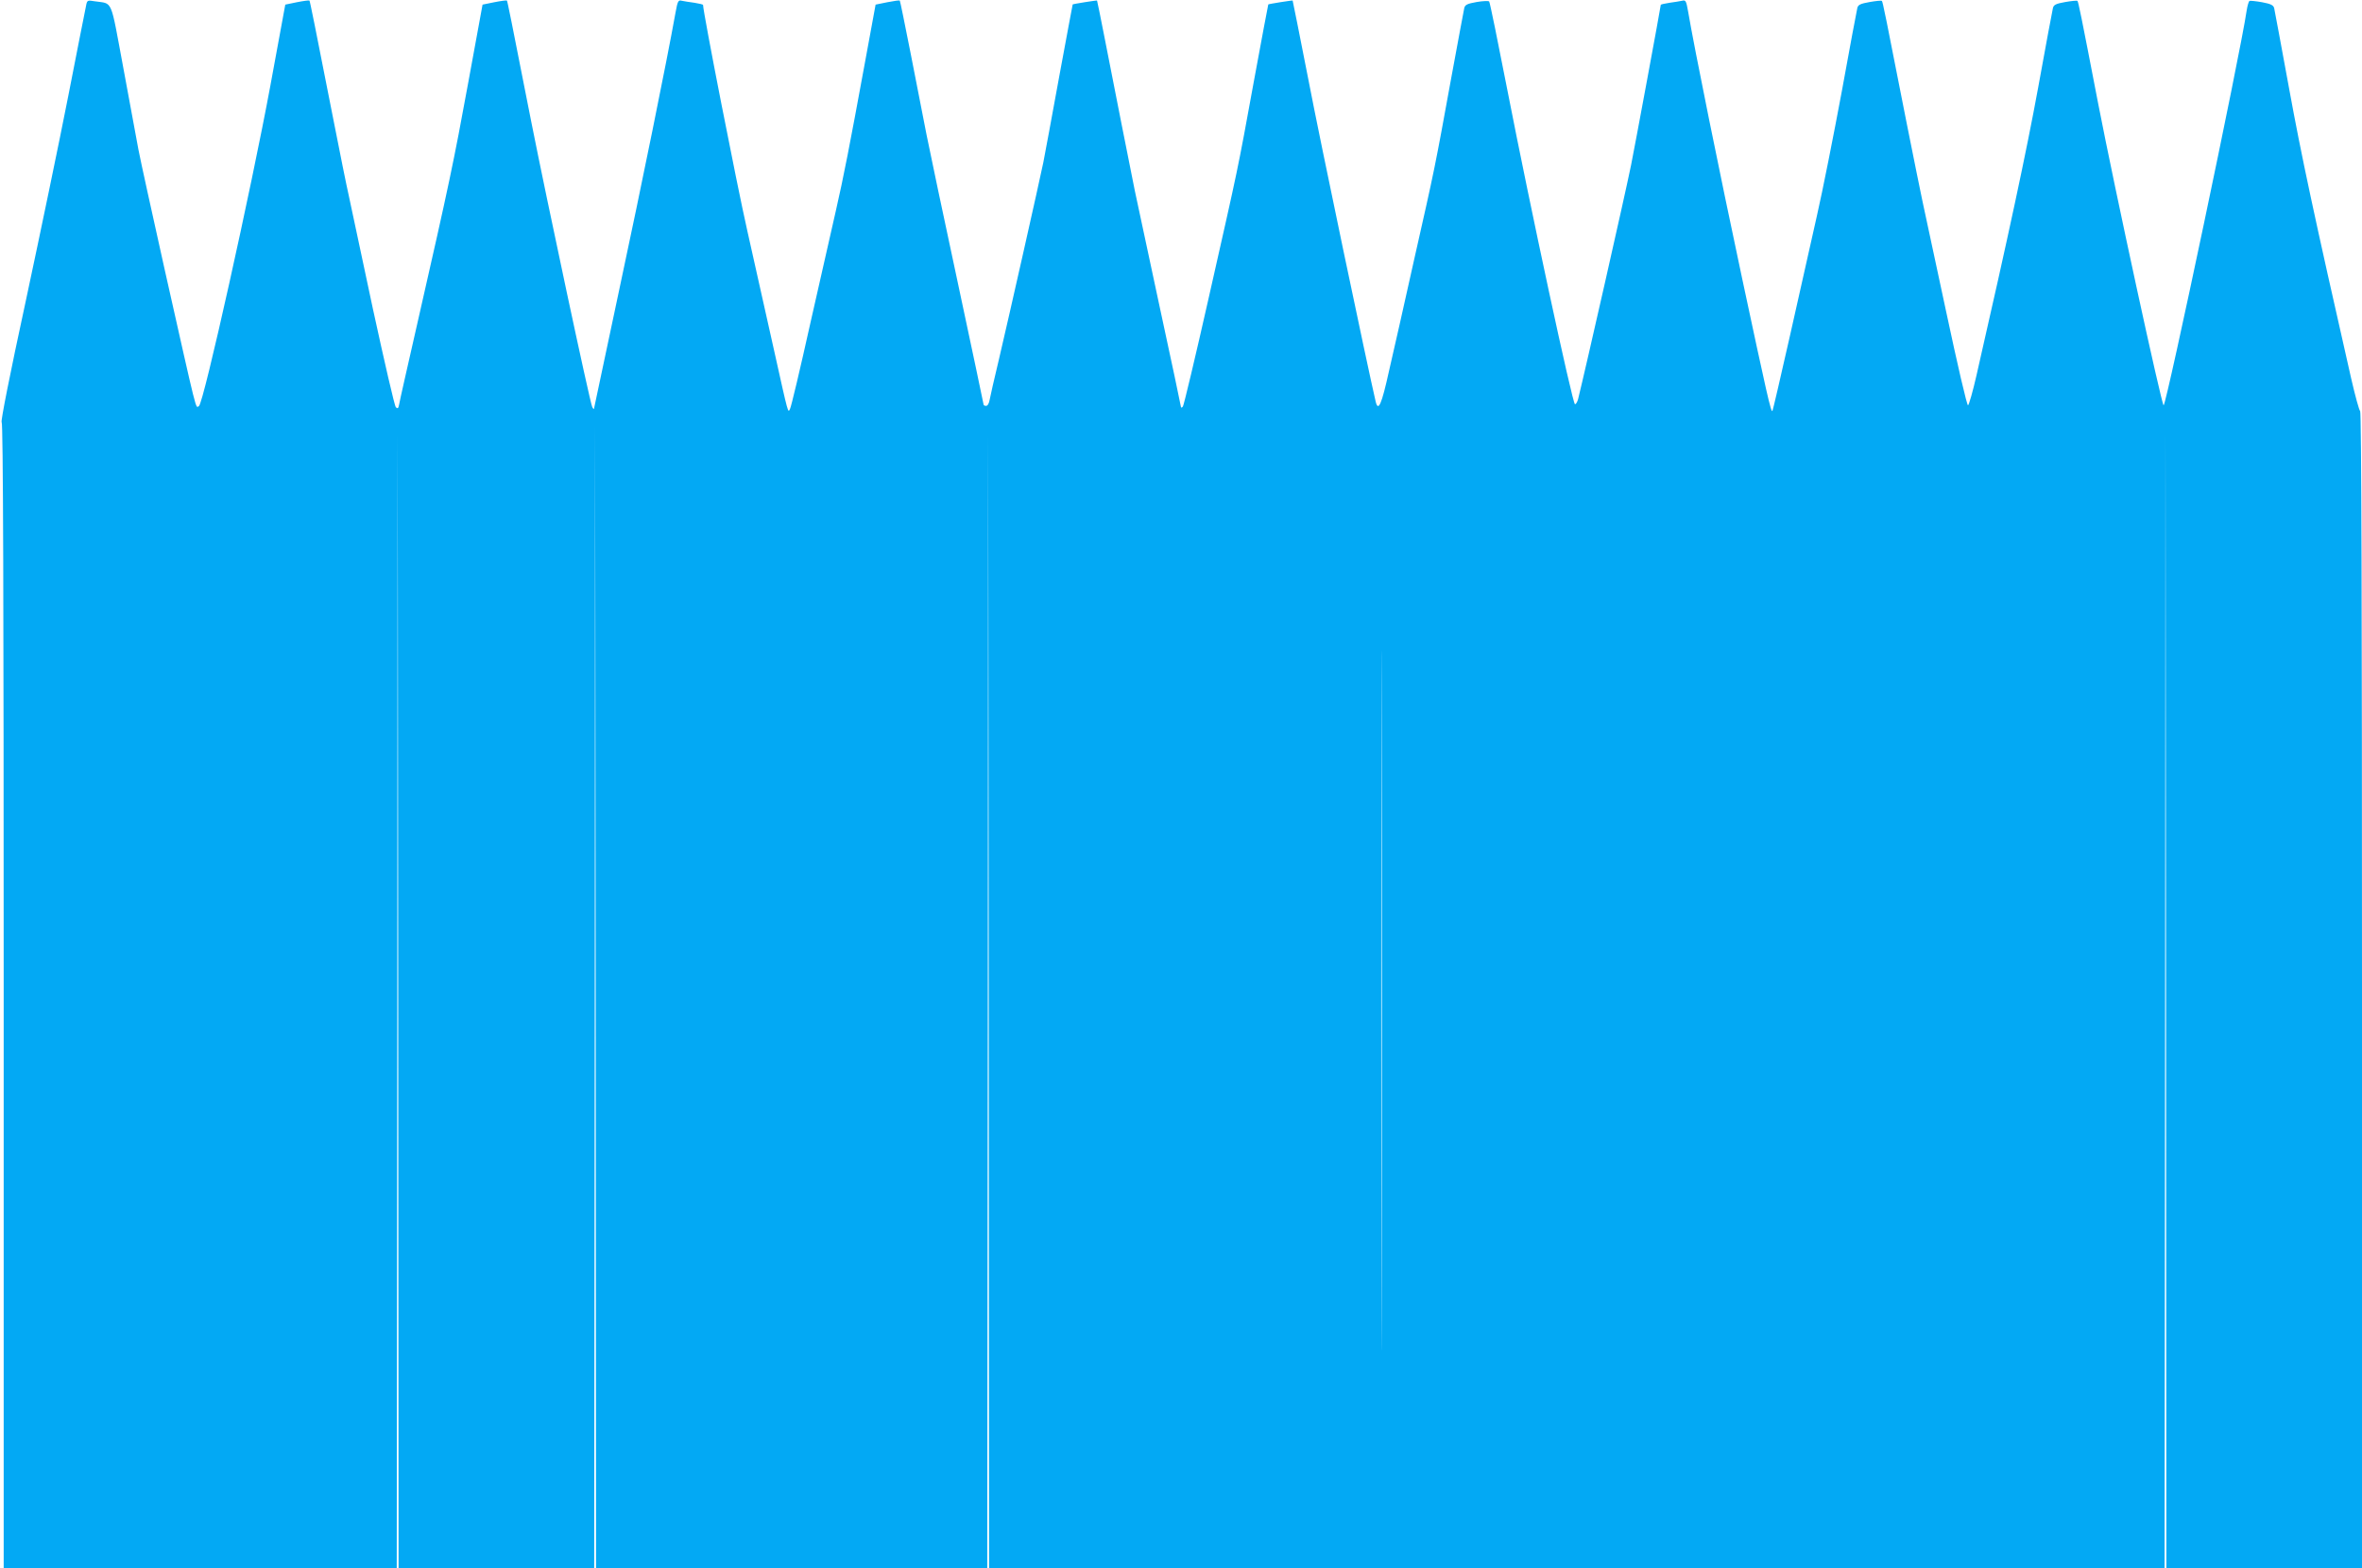
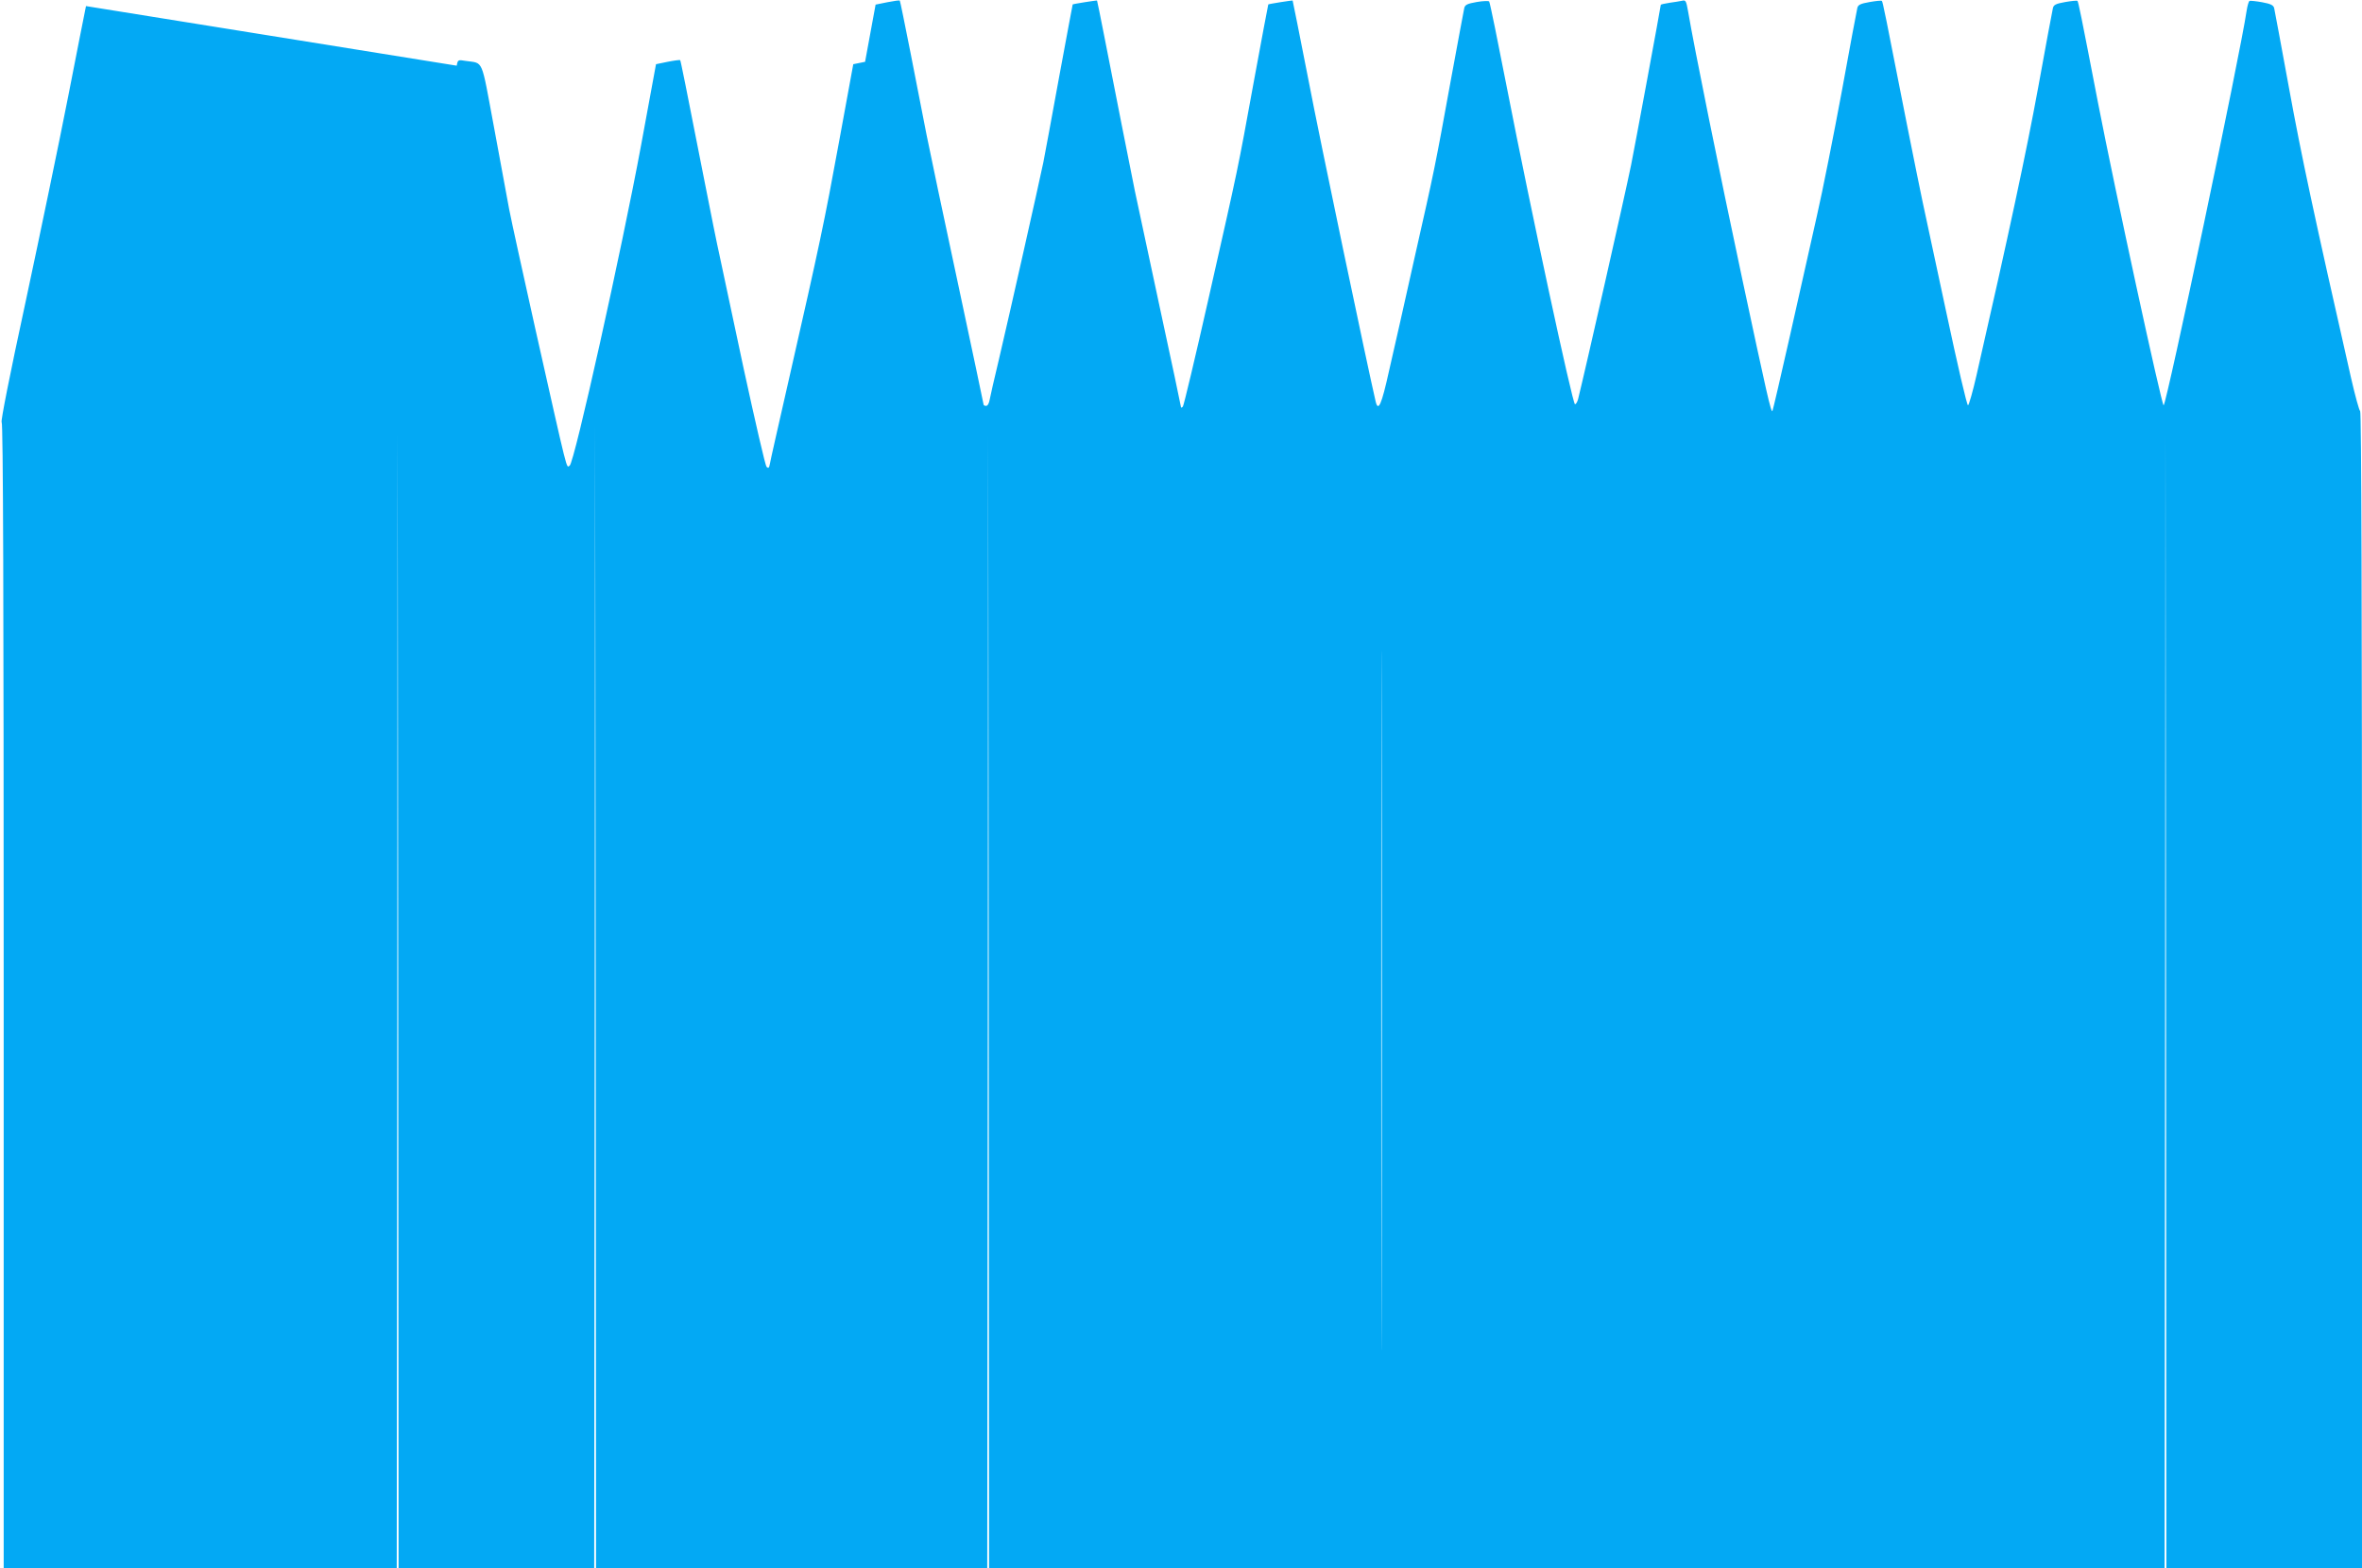
<svg xmlns="http://www.w3.org/2000/svg" version="1.0" width="1280pt" height="850pt" viewBox="0 0 1280 850" preserveAspectRatio="xMidYMid meet">
  <g transform="translate(0,850) scale(0.1,-0.1)" fill="#03a9f4" stroke="none">
-     <path d="M466 8467 c-4 -17 -47 -237 -96 -487 -49 -250 -153 -750 -230 -1110 -88 -406 -137 -656 -131 -658 8 -3 11 -947 11 -3108 l0 -3104 1065 0 1065 0 3 3077 2 3078 3 -3077 2 -3078 530 0 530 0 3 3103 2 3102 3 -3102 2 -3103 1060 0 1060 0 3 3073 2 3072 3 -3072 2 -3073 3185 0 3185 0 3 3077 2 3078 3 -3077 2 -3078 530 0 530 0 0 3134 c0 2010 -3 3136 -10 3138 -5 2 -27 82 -49 178 -200 880 -271 1213 -336 1570 -42 228 -78 424 -81 436 -4 16 -18 23 -66 32 -34 6 -64 9 -68 7 -4 -3 -11 -26 -15 -52 -36 -244 -434 -2134 -450 -2140 -10 -3 -264 1168 -355 1637 -94 487 -107 550 -112 555 -2 3 -32 0 -66 -6 -51 -9 -63 -15 -67 -33 -3 -11 -39 -205 -80 -431 -64 -349 -160 -798 -334 -1559 -20 -88 -41 -161 -46 -163 -6 -1 -57 219 -119 510 -60 281 -118 550 -128 597 -10 47 -48 234 -84 415 -118 601 -131 666 -136 670 -2 3 -32 0 -66 -6 -51 -9 -63 -15 -67 -33 -3 -11 -41 -214 -84 -451 -44 -236 -104 -540 -135 -675 -30 -135 -96 -427 -146 -650 -50 -222 -93 -406 -95 -408 -8 -8 -31 95 -164 718 -122 572 -260 1253 -293 1448 -10 57 -13 63 -32 58 -12 -2 -42 -8 -68 -11 -27 -4 -48 -9 -48 -11 0 -9 -143 -781 -161 -869 -34 -167 -248 -1111 -287 -1268 -4 -15 -11 -28 -17 -28 -13 0 -244 1075 -366 1701 -51 261 -95 478 -99 482 -3 4 -34 3 -68 -3 -51 -9 -63 -15 -67 -33 -3 -11 -34 -183 -71 -381 -88 -484 -89 -489 -199 -975 -52 -234 -114 -509 -138 -612 -40 -181 -58 -222 -72 -165 -42 179 -304 1427 -365 1747 -46 234 -84 426 -85 427 -1 2 -128 -18 -132 -21 -1 -1 -36 -188 -78 -416 -90 -493 -80 -445 -245 -1175 -72 -319 -135 -584 -140 -589 -6 -6 -10 -7 -10 -3 0 4 -54 260 -121 569 -66 310 -124 581 -129 603 -12 58 -125 628 -167 845 -20 102 -37 186 -38 187 -1 2 -128 -18 -132 -21 -1 -1 -33 -177 -73 -391 -39 -215 -78 -424 -86 -465 -22 -107 -187 -840 -240 -1065 -25 -104 -48 -205 -51 -222 -3 -19 -11 -33 -19 -33 -8 0 -14 3 -14 8 0 4 -63 300 -139 657 -77 358 -153 720 -170 805 -17 85 -55 283 -86 440 -31 156 -57 286 -59 287 -2 2 -32 -2 -67 -9 l-64 -13 -57 -310 c-85 -463 -116 -622 -159 -810 -21 -93 -84 -369 -139 -613 -54 -243 -103 -450 -109 -459 -11 -21 -7 -39 -86 317 -36 162 -102 454 -145 648 -59 261 -240 1187 -240 1225 0 3 -21 8 -47 12 -27 3 -57 9 -69 11 -18 5 -22 -2 -33 -63 -49 -273 -185 -941 -302 -1488 -76 -357 -139 -654 -140 -660 0 -5 -5 -1 -10 10 -13 28 -246 1121 -330 1545 -111 565 -129 653 -132 657 -2 2 -33 -2 -68 -9 l-64 -13 -77 -420 c-80 -437 -104 -551 -270 -1280 -55 -242 -103 -452 -105 -467 -4 -22 -8 -25 -18 -15 -7 7 -62 247 -124 532 -61 286 -120 563 -131 615 -12 52 -48 232 -81 400 -103 524 -129 653 -132 657 -2 2 -33 -2 -68 -9 l-63 -13 -81 -440 c-103 -556 -362 -1723 -387 -1736 -19 -10 -4 -68 -187 746 -65 292 -129 582 -141 645 -12 63 -49 265 -83 449 -70 375 -54 339 -153 354 -41 7 -42 6 -48 -26z m7021 -6924 c-1 -846 -2 -157 -2 1532 0 1689 1 2381 2 1538 2 -842 2 -2224 0 -3070z" />
+     <path d="M466 8467 c-4 -17 -47 -237 -96 -487 -49 -250 -153 -750 -230 -1110 -88 -406 -137 -656 -131 -658 8 -3 11 -947 11 -3108 l0 -3104 1065 0 1065 0 3 3077 2 3078 3 -3077 2 -3078 530 0 530 0 3 3103 2 3102 3 -3102 2 -3103 1060 0 1060 0 3 3073 2 3072 3 -3072 2 -3073 3185 0 3185 0 3 3077 2 3078 3 -3077 2 -3078 530 0 530 0 0 3134 c0 2010 -3 3136 -10 3138 -5 2 -27 82 -49 178 -200 880 -271 1213 -336 1570 -42 228 -78 424 -81 436 -4 16 -18 23 -66 32 -34 6 -64 9 -68 7 -4 -3 -11 -26 -15 -52 -36 -244 -434 -2134 -450 -2140 -10 -3 -264 1168 -355 1637 -94 487 -107 550 -112 555 -2 3 -32 0 -66 -6 -51 -9 -63 -15 -67 -33 -3 -11 -39 -205 -80 -431 -64 -349 -160 -798 -334 -1559 -20 -88 -41 -161 -46 -163 -6 -1 -57 219 -119 510 -60 281 -118 550 -128 597 -10 47 -48 234 -84 415 -118 601 -131 666 -136 670 -2 3 -32 0 -66 -6 -51 -9 -63 -15 -67 -33 -3 -11 -41 -214 -84 -451 -44 -236 -104 -540 -135 -675 -30 -135 -96 -427 -146 -650 -50 -222 -93 -406 -95 -408 -8 -8 -31 95 -164 718 -122 572 -260 1253 -293 1448 -10 57 -13 63 -32 58 -12 -2 -42 -8 -68 -11 -27 -4 -48 -9 -48 -11 0 -9 -143 -781 -161 -869 -34 -167 -248 -1111 -287 -1268 -4 -15 -11 -28 -17 -28 -13 0 -244 1075 -366 1701 -51 261 -95 478 -99 482 -3 4 -34 3 -68 -3 -51 -9 -63 -15 -67 -33 -3 -11 -34 -183 -71 -381 -88 -484 -89 -489 -199 -975 -52 -234 -114 -509 -138 -612 -40 -181 -58 -222 -72 -165 -42 179 -304 1427 -365 1747 -46 234 -84 426 -85 427 -1 2 -128 -18 -132 -21 -1 -1 -36 -188 -78 -416 -90 -493 -80 -445 -245 -1175 -72 -319 -135 -584 -140 -589 -6 -6 -10 -7 -10 -3 0 4 -54 260 -121 569 -66 310 -124 581 -129 603 -12 58 -125 628 -167 845 -20 102 -37 186 -38 187 -1 2 -128 -18 -132 -21 -1 -1 -33 -177 -73 -391 -39 -215 -78 -424 -86 -465 -22 -107 -187 -840 -240 -1065 -25 -104 -48 -205 -51 -222 -3 -19 -11 -33 -19 -33 -8 0 -14 3 -14 8 0 4 -63 300 -139 657 -77 358 -153 720 -170 805 -17 85 -55 283 -86 440 -31 156 -57 286 -59 287 -2 2 -32 -2 -67 -9 l-64 -13 -57 -310 l-64 -13 -77 -420 c-80 -437 -104 -551 -270 -1280 -55 -242 -103 -452 -105 -467 -4 -22 -8 -25 -18 -15 -7 7 -62 247 -124 532 -61 286 -120 563 -131 615 -12 52 -48 232 -81 400 -103 524 -129 653 -132 657 -2 2 -33 -2 -68 -9 l-63 -13 -81 -440 c-103 -556 -362 -1723 -387 -1736 -19 -10 -4 -68 -187 746 -65 292 -129 582 -141 645 -12 63 -49 265 -83 449 -70 375 -54 339 -153 354 -41 7 -42 6 -48 -26z m7021 -6924 c-1 -846 -2 -157 -2 1532 0 1689 1 2381 2 1538 2 -842 2 -2224 0 -3070z" />
  </g>
</svg>